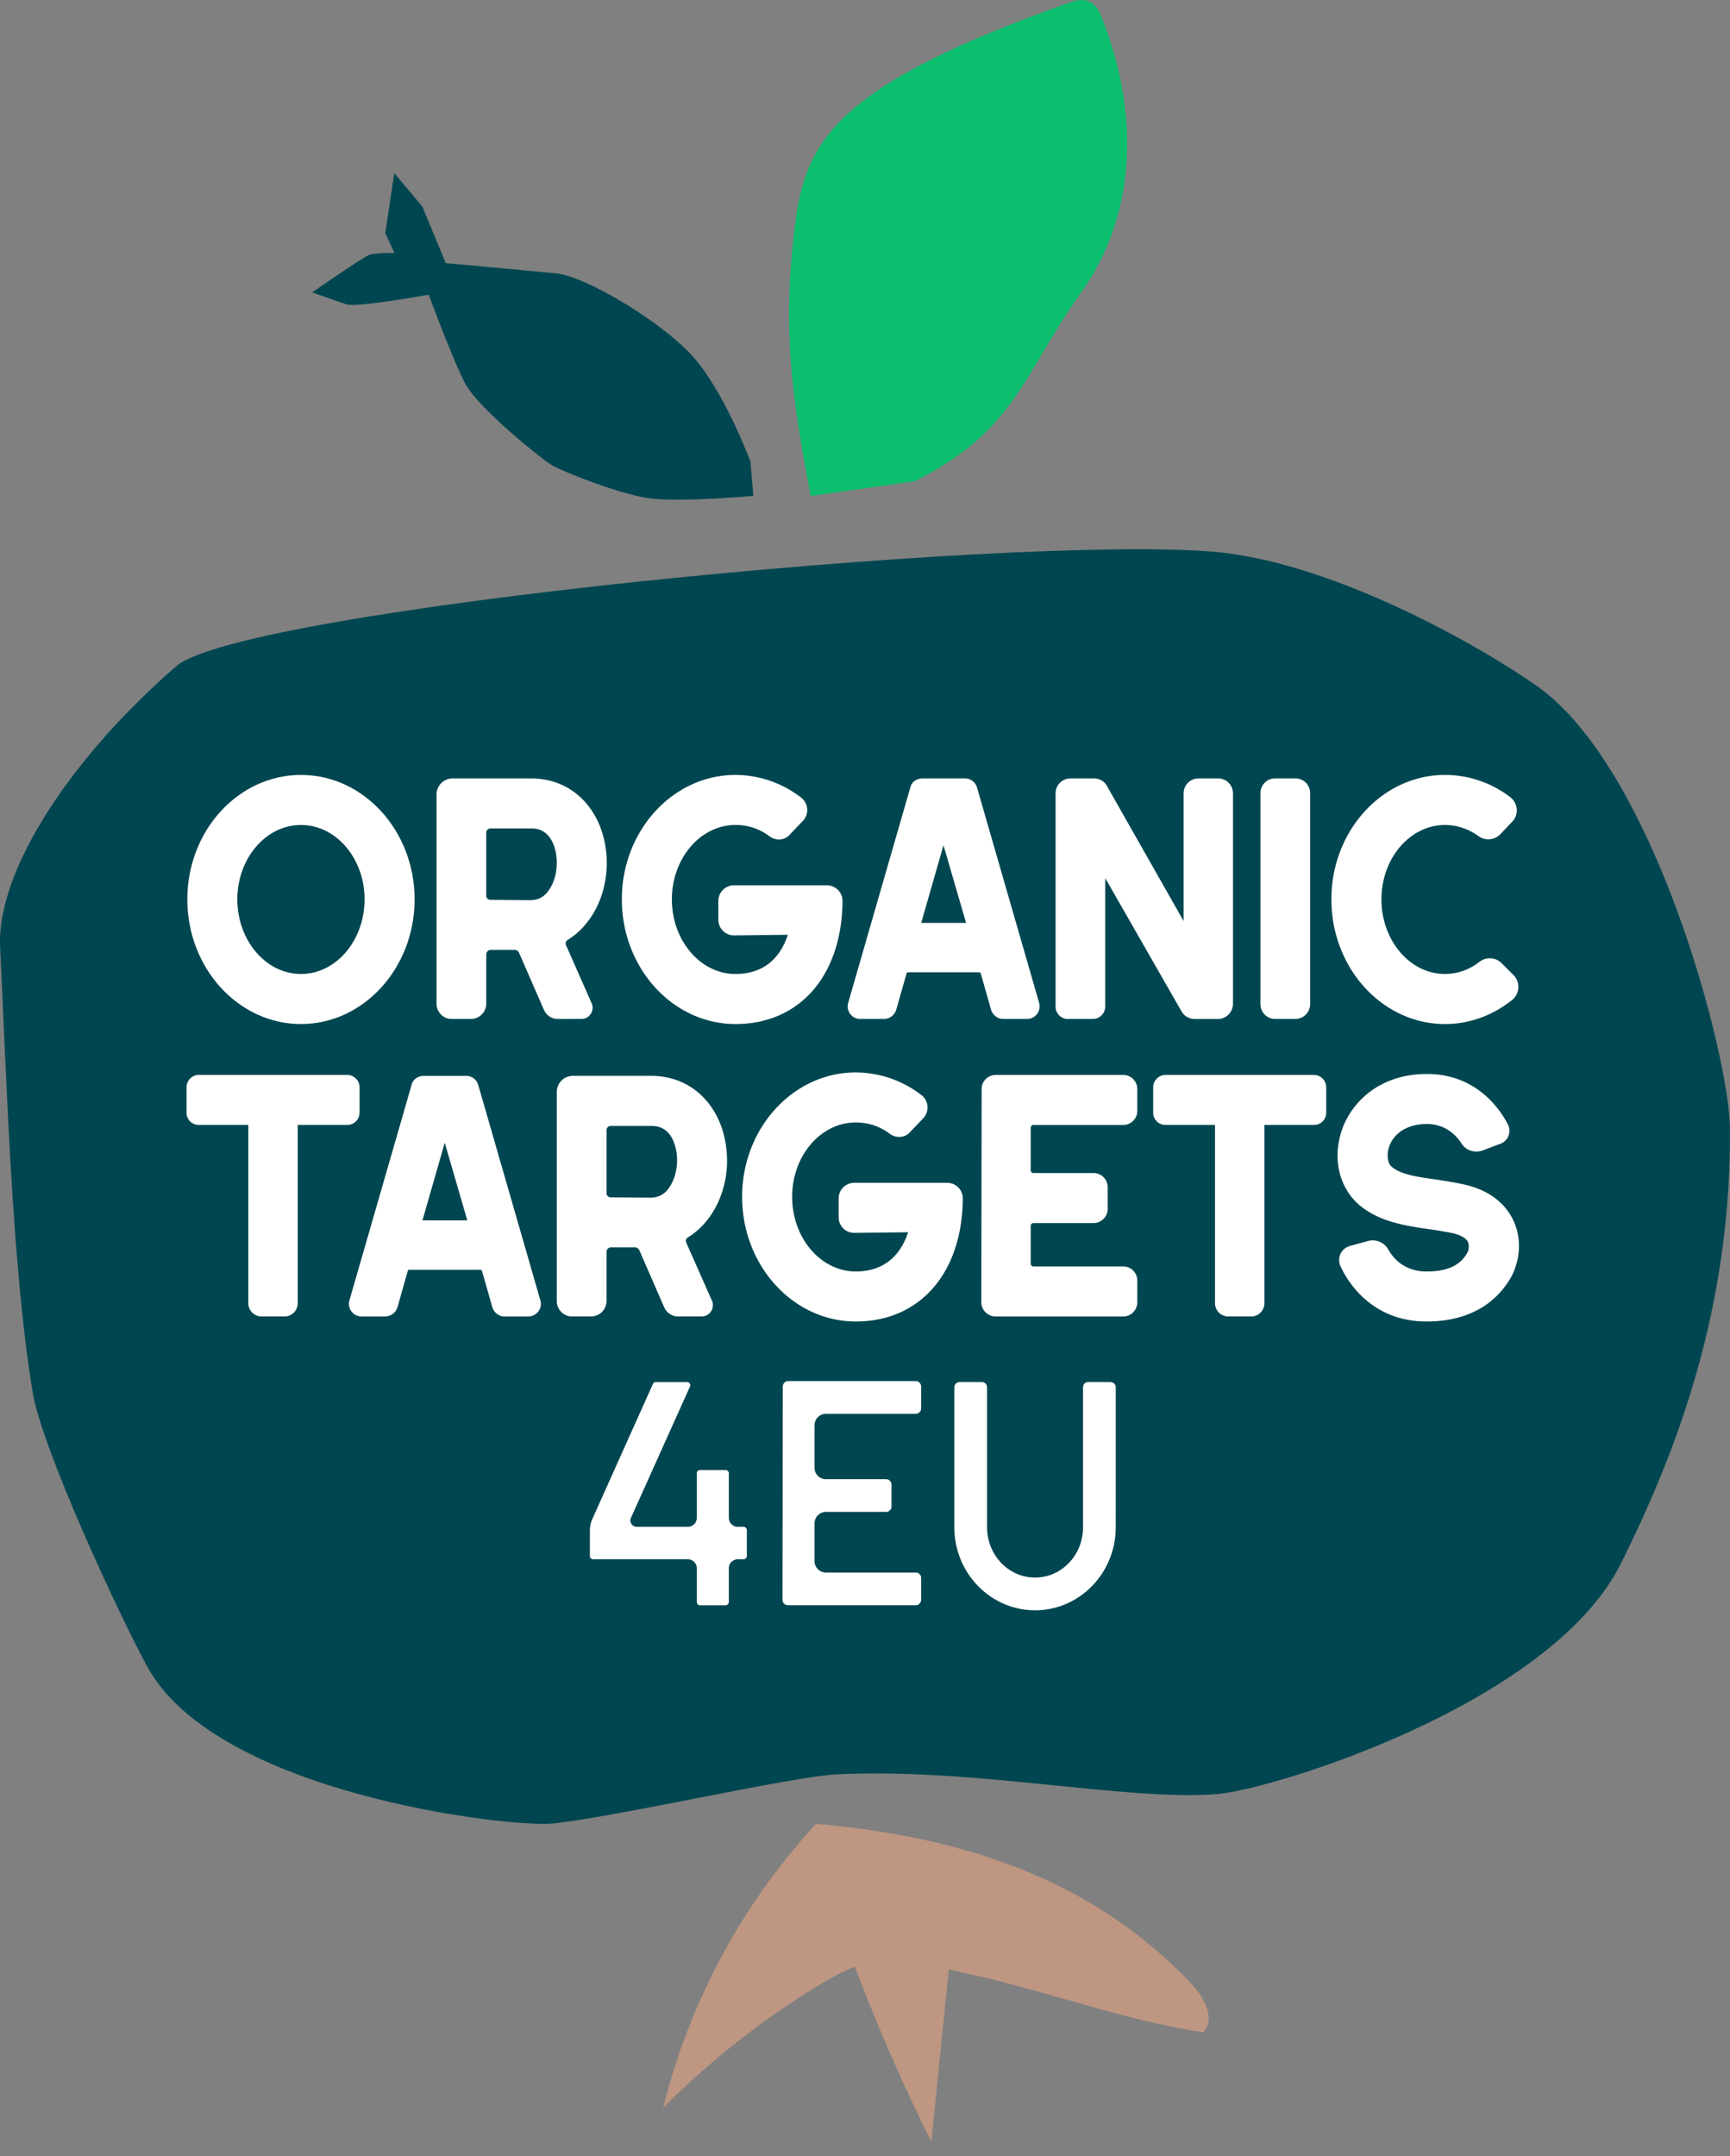
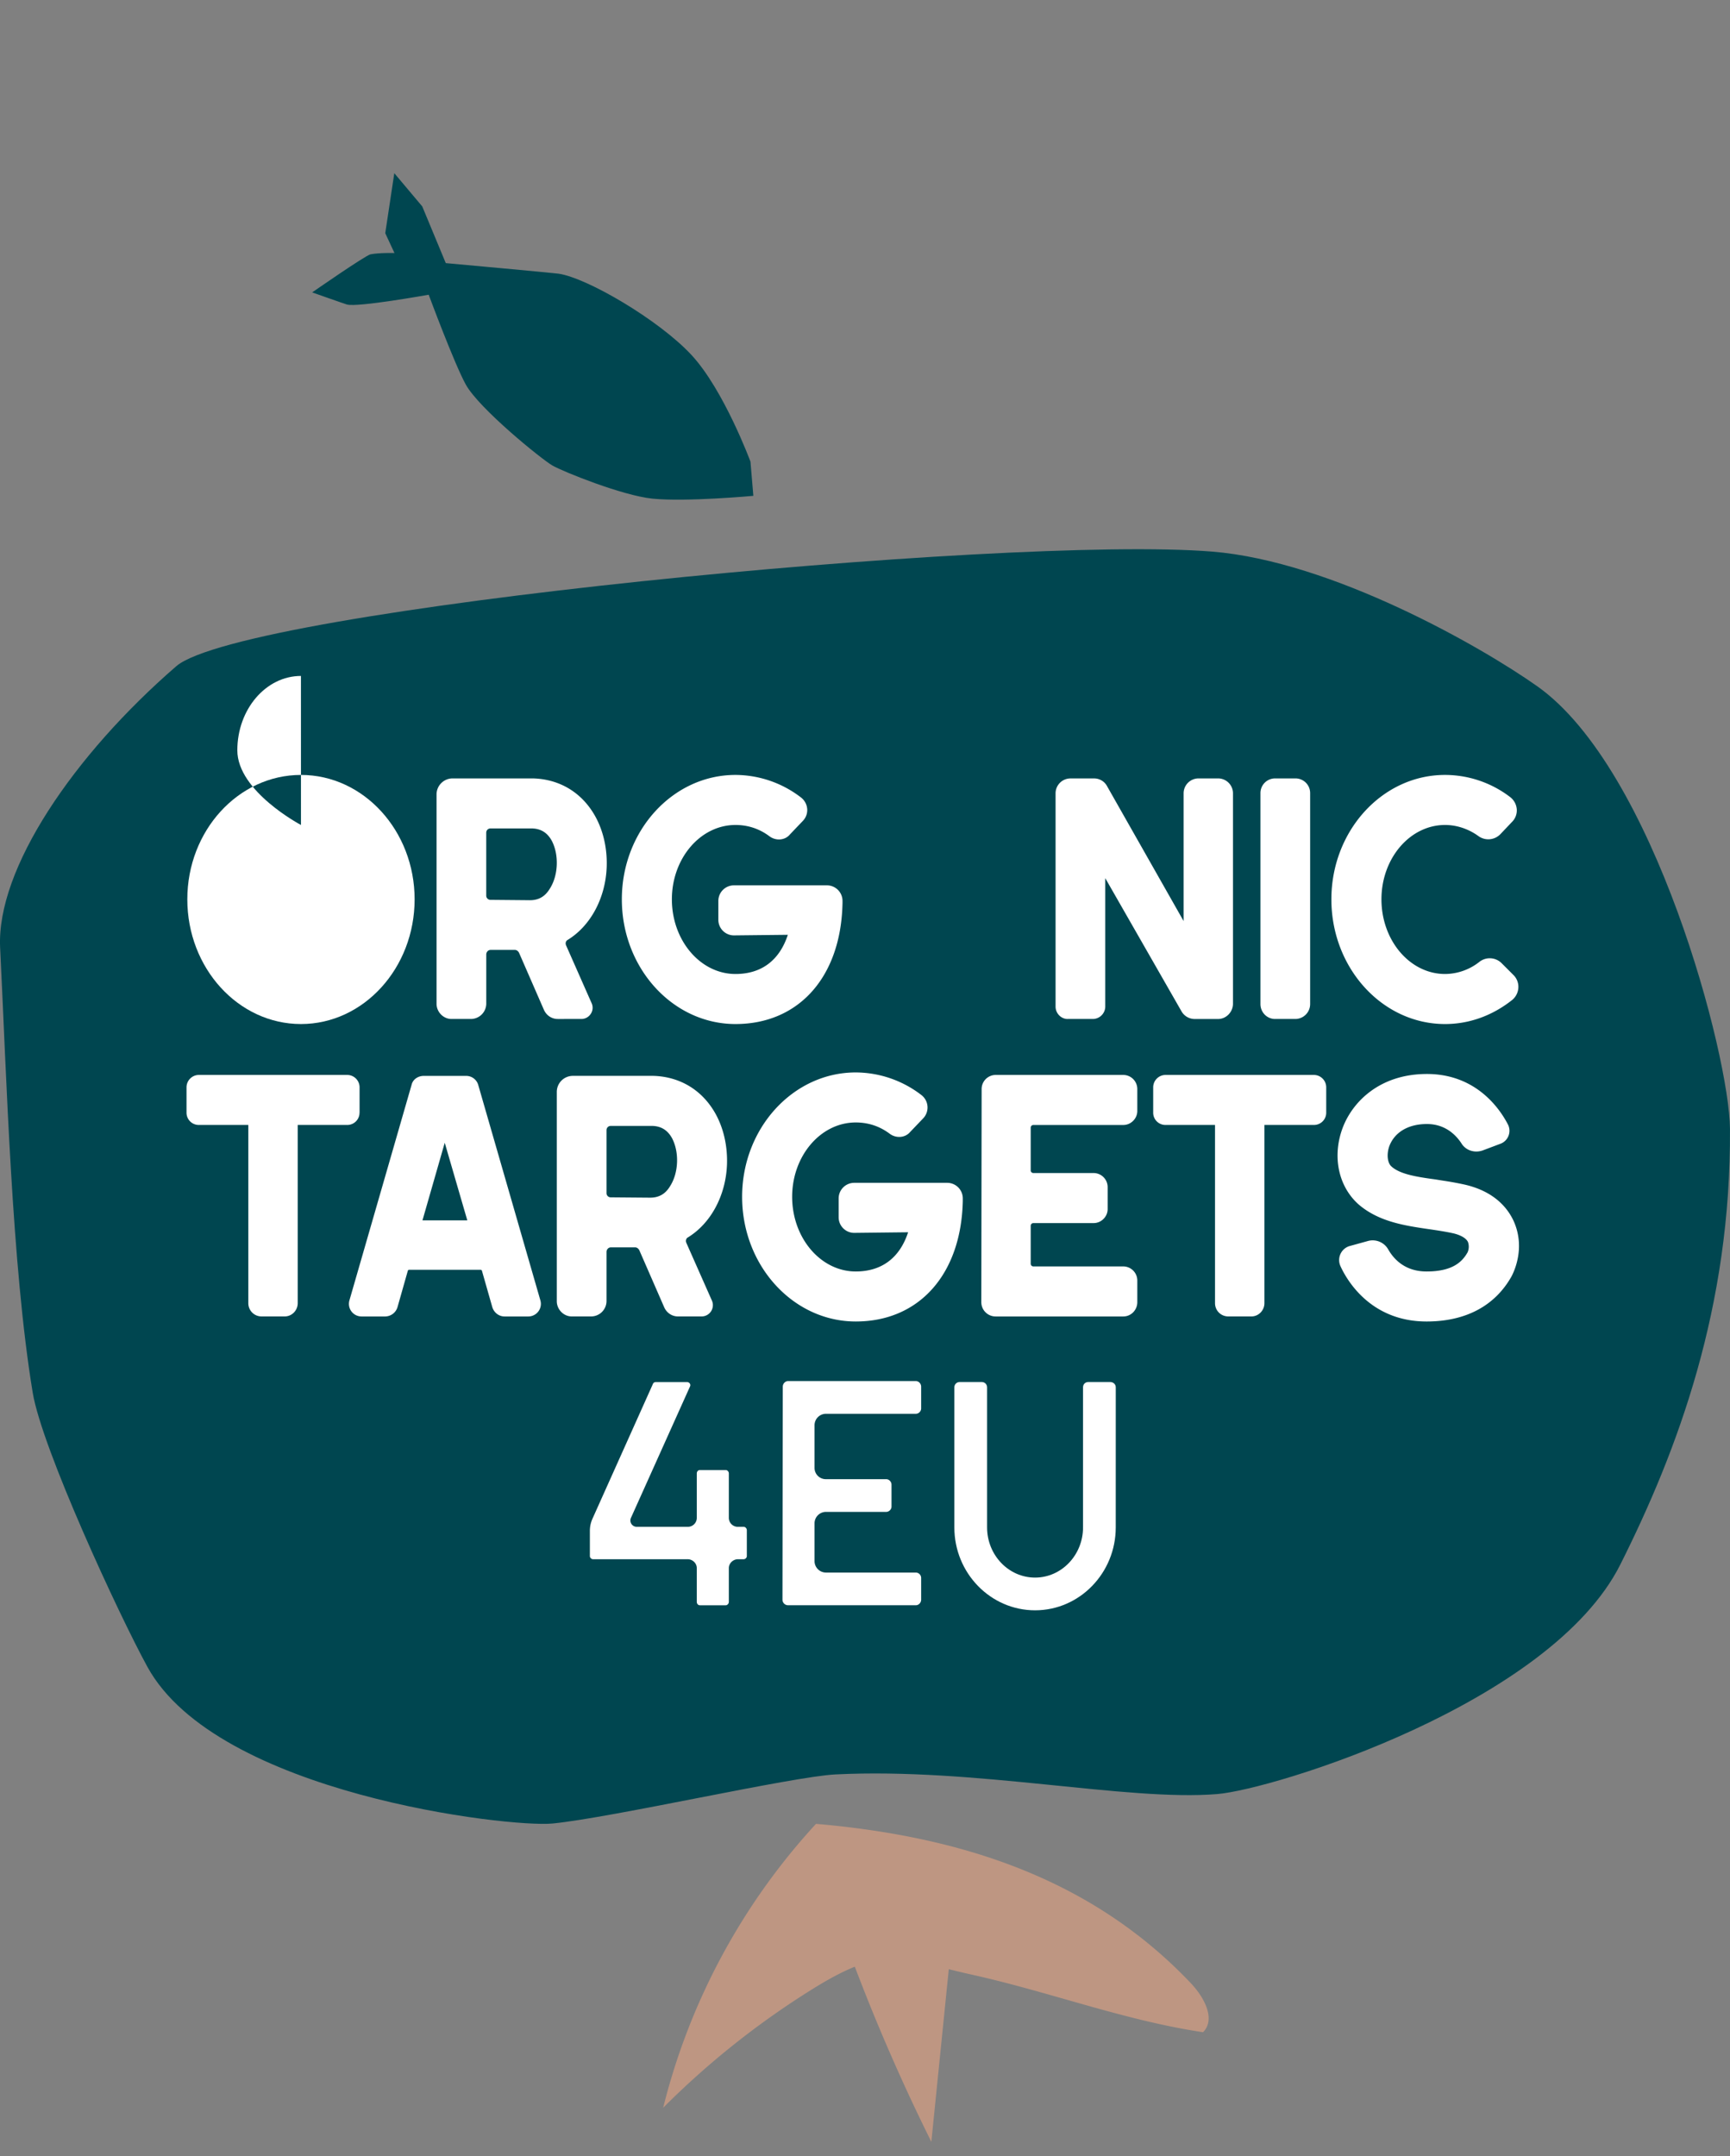
<svg xmlns="http://www.w3.org/2000/svg" data-bbox="0 0.001 65 80.457" viewBox="0 0 65 81" height="81" width="65" data-type="color">
  <rect x="0" y="0" width="65" height="81" fill="#808080" stroke="none" />
  <g>
    <path fill="#004650" d="M6.62 25.029C2.772 28.36-.143 32.644.005 35.605c.241 4.815.436 11.934 1.223 16.704.347 2.107 3.253 8.38 4.31 10.305C8.156 67.39 19.13 68.66 20.76 68.5c2.242-.221 8.996-1.762 10.628-1.844 5.243-.263 10.955 1.016 14.344.738 2.118-.174 12.525-3.392 15.15-8.628 2.153-4.292 4.161-9.656 4.117-16.36-.017-2.724-2.833-13.508-7.24-16.626-2.1-1.486-7.714-4.698-12.226-5.06-7.735-.619-36.432 2.16-38.913 4.309" data-color="1" />
-     <path fill="#0ABE6E" d="M30.46 18.631c-.733-3.8-1.07-6.387-.586-10.214C30.278 5.22 31.489 3.18 40.2.09c.186-.066.397-.114.595-.074.325.065.484.35.585.602 1.36 3.376 1.445 7.272-.753 10.359s-2.474 5.211-6.26 7.1z" data-color="2" />
    <path fill="#BE9682" d="M44.753 74.509c-3.747-3.956-8.666-5.526-14.094-5.996a24.45 24.45 0 0 0-5.742 10.664 31.3 31.3 0 0 1 5.672-4.496c.488-.301.997-.587 1.528-.803a73 73 0 0 0 2.876 6.58l.655-6.485c.256.064.557.136.92.217 2.899.647 5.696 1.711 8.633 2.15.492-.496.032-1.323-.449-1.831" data-color="3" />
-     <path fill="#ffffff" d="M11.308 38.468c2.354 0 4.27-2.102 4.27-4.685 0-2.576-1.916-4.673-4.27-4.673-2.355 0-4.27 2.097-4.27 4.673 0 2.584 1.915 4.685 4.27 4.685m0-7.478c1.318 0 2.39 1.253 2.39 2.793 0 1.547-1.072 2.805-2.39 2.805s-2.391-1.258-2.391-2.805c0-1.54 1.073-2.793 2.39-2.793" data-color="4" />
+     <path fill="#ffffff" d="M11.308 38.468c2.354 0 4.27-2.102 4.27-4.685 0-2.576-1.916-4.673-4.27-4.673-2.355 0-4.27 2.097-4.27 4.673 0 2.584 1.915 4.685 4.27 4.685m0-7.478s-2.391-1.258-2.391-2.805c0-1.54 1.073-2.793 2.39-2.793" data-color="4" />
    <path fill="#ffffff" d="M21.844 38.278a.42.42 0 0 0 .355-.197.41.41 0 0 0 .032-.391l-.96-2.173c-.037-.078-.014-.168.052-.206l.006-.004c.864-.528 1.426-1.581 1.466-2.75.026-.806-.186-1.573-.595-2.156-.503-.723-1.271-1.135-2.17-1.16h-3.02a.603.603 0 0 0-.608.596v7.869c0 .31.257.572.56.572h.735a.58.58 0 0 0 .573-.572v-1.849c0-.096.073-.174.162-.174h.912c.093 0 .144.082.157.107l.937 2.148c.096.21.294.34.518.34zm-1.182-4.902c-.181.305-.432.453-.796.44l-1.435-.013a.157.157 0 0 1-.162-.162v-2.358c0-.094.068-.163.162-.163h1.558c.34.01.585.166.75.477.268.526.236 1.288-.077 1.78" data-color="4" />
    <path fill="#ffffff" d="M31.655 33.949v-.107a.585.585 0 0 0-.585-.584h-3.495a.585.585 0 0 0-.585.584v.711c0 .323.263.585.585.585l2.026-.022c-.316.963-.995 1.472-1.967 1.472-1.318 0-2.39-1.258-2.39-2.805 0-1.54 1.072-2.793 2.39-2.793.467 0 .894.141 1.266.417.248.192.593.162.775-.057l.5-.524a.58.58 0 0 0 .153-.441.6.6 0 0 0-.227-.423 4.06 4.06 0 0 0-2.467-.852c-2.355 0-4.27 2.097-4.27 4.673 0 2.584 1.915 4.685 4.27 4.685 2.38 0 3.959-1.772 4.02-4.519" data-color="4" />
-     <path fill="#ffffff" d="M37.24 37.94c.067.202.25.338.455.338h.889a.475.475 0 0 0 .457-.61l-2.337-8.101a.47.47 0 0 0-.455-.326h-1.588c-.227 0-.416.143-.457.335l-2.335 8.094a.472.472 0 0 0 .458.608h.888a.49.49 0 0 0 .458-.347l.388-1.365c.007-.021.024-.042.043-.042h2.701c.01.001.037.02.041.032l.391 1.375zm-.942-3.272h-1.686l.837-2.915z" data-color="4" />
    <path fill="#ffffff" d="M40.114 38.278h.948a.47.47 0 0 0 .465-.466v-4.824l2.864 5.001c.1.178.29.29.498.29h.877c.304 0 .56-.263.56-.573v-7.904a.56.56 0 0 0-.56-.561h-.734a.56.56 0 0 0-.561.56V34.6l-2.872-5.06a.55.55 0 0 0-.502-.298h-.877a.56.56 0 0 0-.56.56v8.011c0 .253.208.466.454.466" data-color="4" />
    <path fill="#ffffff" d="M47.906 38.278h.759a.56.56 0 0 0 .56-.56V29.79a.55.55 0 0 0-.56-.549h-.759a.55.55 0 0 0-.548.55v7.927c0 .309.246.56.548.56" data-color="4" />
    <path fill="#ffffff" d="M54.294 38.468c.904 0 1.774-.312 2.519-.902a.64.64 0 0 0 .235-.463.62.62 0 0 0-.183-.475l-.45-.45a.63.63 0 0 0-.823-.052 2.1 2.1 0 0 1-1.298.462c-1.319 0-2.39-1.258-2.39-2.805 0-1.54 1.071-2.793 2.39-2.793.442 0 .889.15 1.26.422a.63.63 0 0 0 .817-.075l.435-.458a.61.61 0 0 0 .183-.47.64.64 0 0 0-.24-.46 4.04 4.04 0 0 0-2.456-.839c-2.354 0-4.27 2.097-4.27 4.673 0 2.584 1.916 4.685 4.27 4.685" data-color="4" />
    <path fill="#ffffff" d="M13.51 41.793v-.947a.466.466 0 0 0-.467-.466h-5.57a.466.466 0 0 0-.465.465v.948a.46.46 0 0 0 .466.466H9.33v6.692c0 .281.22.501.5.501h.866c.27 0 .49-.224.49-.5v-6.693h1.856a.46.46 0 0 0 .466-.466" data-color="4" />
    <path fill="#ffffff" d="M17.964 40.741a.47.47 0 0 0-.454-.325h-1.588c-.226 0-.415.142-.457.334l-2.335 8.094a.473.473 0 0 0 .458.609h.888a.49.49 0 0 0 .458-.347l.388-1.367c.007-.02.023-.04.043-.04h2.701c.011 0 .036.02.04.032l.392 1.375.003.009c.067.201.25.338.454.338h.89a.473.473 0 0 0 .457-.609zm-.406 5.102h-1.685l.837-2.915z" data-color="4" />
    <path fill="#ffffff" d="M25.848 46.482c.864-.529 1.427-1.582 1.467-2.75.025-.808-.187-1.575-.596-2.157-.503-.722-1.271-1.134-2.17-1.16h-3.02a.603.603 0 0 0-.609.596v7.869c0 .31.257.572.56.572h.735a.58.58 0 0 0 .573-.572v-1.849c0-.096.073-.174.162-.174h.913c.093 0 .143.082.157.107l.937 2.147c.095.21.293.341.517.341h.889a.424.424 0 0 0 .388-.589l-.962-2.172c-.036-.078-.013-.169.054-.206zm-.667-1.931c-.18.305-.432.45-.795.439l-1.436-.012a.157.157 0 0 1-.162-.163v-2.358c0-.094.068-.162.162-.162h1.558c.339.009.585.165.75.476.268.526.236 1.288-.077 1.78" data-color="4" />
    <path fill="#ffffff" d="M35.59 44.433h-3.496a.585.585 0 0 0-.584.584v.711c0 .322.262.585.584.585l2.026-.023c-.316.964-.995 1.473-1.967 1.473-1.317 0-2.39-1.258-2.39-2.805 0-1.54 1.072-2.793 2.39-2.793.467 0 .894.14 1.266.417.249.192.593.16.776-.058l.5-.523a.59.59 0 0 0-.075-.865 4.07 4.07 0 0 0-2.467-.85c-2.354 0-4.27 2.096-4.27 4.672 0 2.583 1.916 4.684 4.27 4.684 2.38 0 3.96-1.771 4.021-4.518v-.107a.585.585 0 0 0-.584-.584" data-color="4" />
    <path fill="#ffffff" d="M42.206 40.38h-4.8a.53.53 0 0 0-.524.536l-.012 8c0 .296.24.537.537.537h4.799c.29 0 .525-.242.525-.537v-.818a.53.53 0 0 0-.525-.525h-3.377a.1.1 0 0 1-.103-.103v-1.422c0-.058.044-.103.103-.103h2.263c.284 0 .525-.24.525-.525v-.818a.53.53 0 0 0-.525-.537h-2.263c-.061 0-.103-.048-.103-.09v-1.613a.1.1 0 0 1 .103-.102h3.377c.285 0 .525-.24.525-.525v-.818a.53.53 0 0 0-.525-.537" data-color="4" />
    <path fill="#ffffff" d="M49.363 40.38h-5.57a.466.466 0 0 0-.465.465v.948a.46.46 0 0 0 .466.466h1.857v6.692c0 .281.22.501.501.501h.865c.27 0 .49-.224.49-.5v-6.693h1.856a.46.46 0 0 0 .466-.466v-.947a.466.466 0 0 0-.466-.466" data-color="4" />
    <path fill="#ffffff" d="M56.88 45.888c-.221-.492-.721-1.133-1.857-1.39a12 12 0 0 0-.812-.148l-.286-.046c-.71-.095-1.324-.196-1.642-.483-.158-.135-.191-.47-.08-.775.204-.523.718-.822 1.409-.822.678 0 1.081.398 1.296.724.157.263.49.377.797.269l.654-.246a.52.52 0 0 0 .32-.307.52.52 0 0 0-.03-.437c-.295-.566-1.18-1.883-3.037-1.883-1.772 0-2.797 1.046-3.166 2.026-.397 1.063-.165 2.19.595 2.87.758.656 1.742.8 2.61.928l.065.009c.295.044.598.089.889.153.286.068.487.188.55.327a.53.53 0 0 1-.014.386c-.19.335-.536.72-1.541.72-.806 0-1.231-.455-1.45-.843a.67.67 0 0 0-.764-.299l-.699.193a.55.55 0 0 0-.333.725l.003.008c.22.492 1.107 2.095 3.243 2.095 1.463 0 2.566-.583 3.19-1.692.128-.242.51-1.106.09-2.062" data-color="4" />
    <path fill="#ffffff" d="M27.943 58.572c.06 0 .117-.058.117-.117v-.972c0-.073-.061-.128-.117-.128h-.213a.337.337 0 0 1-.346-.334V55.35c0-.073-.06-.128-.116-.128h-.972c-.066 0-.116.055-.116.128v1.671a.336.336 0 0 1-.346.334h-1.908a.24.24 0 0 1-.207-.115.24.24 0 0 1-.008-.232l2.214-4.925a.11.11 0 0 0-.007-.11.13.13 0 0 0-.107-.057h-1.162c-.054 0-.096.023-.114.064l-2.276 5.074a1.1 1.1 0 0 0-.096.465v.936c0 .059.057.117.116.117h3.555c.188 0 .346.152.346.333v1.268c0 .073.05.129.116.129h.972c.055 0 .116-.055.116-.129v-1.268c0-.18.159-.333.346-.333z" data-color="4" />
    <path fill="#ffffff" d="M34.41 59.073h-3.377a.43.43 0 0 1-.429-.428v-1.422a.43.43 0 0 1 .429-.429h2.263c.107 0 .2-.093.2-.2v-.817c0-.115-.091-.212-.2-.212h-2.263a.423.423 0 0 1-.429-.416v-1.612a.43.43 0 0 1 .429-.428h3.377c.107 0 .2-.094.2-.2v-.818c0-.115-.092-.211-.2-.211h-4.8c-.107 0-.199.096-.199.211l-.012 8a.21.21 0 0 0 .212.21h4.8c.107 0 .199-.096.199-.21v-.819a.204.204 0 0 0-.2-.199" data-color="4" />
    <path fill="#ffffff" d="M41.922 52.115c0-.114-.091-.2-.212-.2h-.818c-.117 0-.2.083-.2.2v5.261c0 1.04-.808 1.886-1.802 1.886-.995 0-1.803-.845-1.803-1.886v-5.261c0-.112-.088-.2-.2-.2h-.83c-.112 0-.2.088-.2.2v5.261c0 1.718 1.36 3.115 3.033 3.115 1.671 0 3.031-1.397 3.031-3.115z" data-color="4" />
    <path fill="#004650" d="M16.749 9.884s3.994.363 4.235.397c1.072.154 3.769 1.735 4.991 3.048s2.222 4.013 2.222 4.013l.108 1.284s-2.534.234-3.796.105c-1.126-.116-3.35-1.011-3.755-1.245-.405-.233-2.76-2.14-3.257-3.047-.433-.79-1.39-3.368-1.39-3.368s-2.674.481-3.071.368c-.104-.03-1.307-.455-1.307-.455s2.003-1.392 2.192-1.43c.33-.065.9-.049.9-.049l-.346-.745.34-2.254 1.05 1.248z" data-color="1" />
  </g>
</svg>